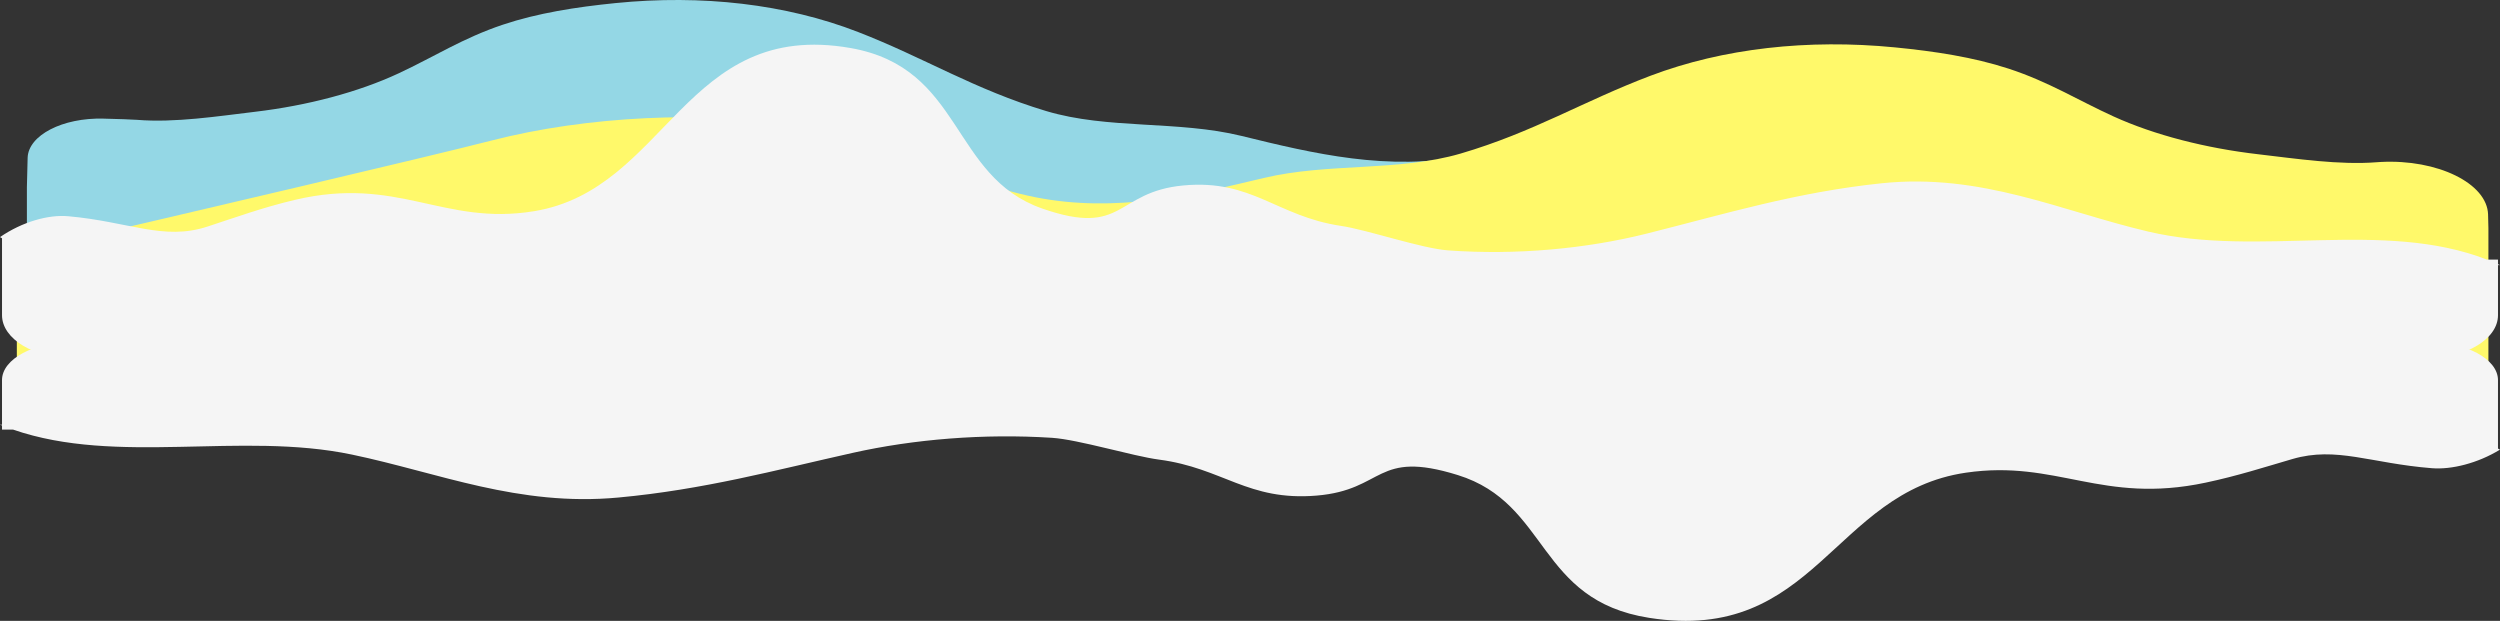
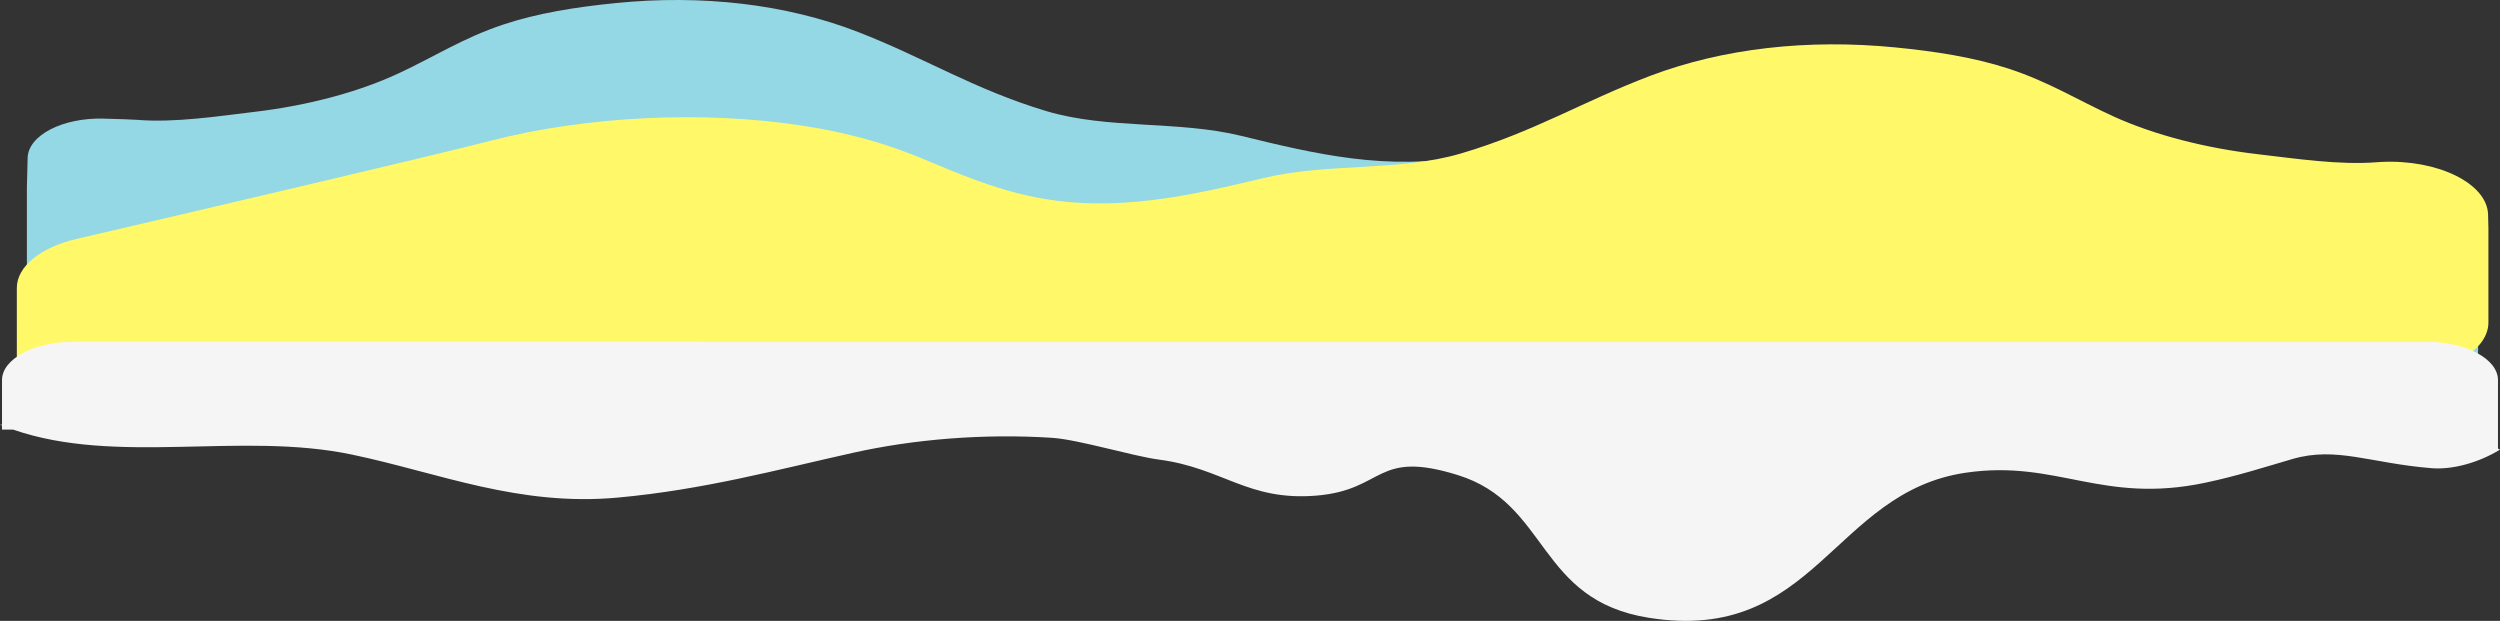
<svg xmlns="http://www.w3.org/2000/svg" width="3113.731" height="773.273" viewBox="0 0 3113.731 773.273">
  <rect x="0" y="0" width="3113.731" height="773.273" fill="#333333" stroke="none" />
  <g id="Group_676" data-name="Group 676" transform="translate(-830.504 -4723)">
    <path id="Path_497" data-name="Path 497" d="M973.2,413.718c.738-28.113,43.635-50.278,94.466-48.861,18.912.529,35.034.942,41.781,1.5,46.8,3.908,101.054-4.57,146.99-10.02,64.886-7.7,128.187-24.244,179.161-48.036,43.617-20.359,80.144-43.956,129.483-60.446,43.275-14.473,91.065-21.97,140.4-26.914,107.387-10.767,212,1.09,301.934,35.992,82.824,32.138,144.523,71.439,234.256,98.446,76.8,23.115,164.1,11.538,243.491,31.04,89.788,22.064,183.067,44.307,281.473,24.438,52.29-10.557,97.111-30.752,140.818-49.352,45.7-19.456,91.121-32.4,146.486-41.263,123.111-19.689,268.14-12.06,384.378,18.56,83.777,22.064,403.886,98.688,532.736,129.44,32.893,7.855,54.179,25.754,54.179,45.56V655.143c0,27.412-40.215,49.632-89.841,49.632H1062.138c-49.626,0-89.86-22.219-89.86-49.632V449.967S972.692,433.025,973.2,413.718Z" transform="translate(-108.279 4505.894)" fill="#94d7e5" />
-     <path id="Path_498" data-name="Path 498" d="M4050.45,440.818c-1.008-38.6-62.6-69.228-133.894-65.46q-2.329.129-3.978.258c-47.19,3.835-101.9-4.495-148.219-9.86-65.419-7.564-129.256-23.841-180.651-47.232-43.968-20.025-80.8-43.225-130.566-59.444-43.636-14.23-91.808-21.6-141.563-26.471-108.273-10.577-213.757,1.081-304.452,35.393-83.511,31.606-145.721,70.26-236.19,96.817-77.453,22.722-165.48,11.342-245.525,30.525-90.529,21.689-184.583,43.56-283.818,24.022-52.705-10.376-97.91-30.238-141.984-48.523-46.077-19.136-91.885-31.864-147.708-40.576-124.134-19.365-270.366-11.858-387.571,18.246-80.453,20.676-377.073,90-517.354,122.676-45.22,10.538-74.441,34.532-74.441,61.08V641.844c0,36.761,55.311,66.56,123.532,66.56H3927.34c68.237,0,123.532-29.8,123.532-66.56V457.831S4050.708,450.869,4050.45,440.818Z" transform="translate(-121.07 4549.39)" fill="#fff96a" />
-     <path id="Path_499" data-name="Path 499" d="M970.344,483.59c27.776-19.149,60.415-28.175,84.719-26.016,76.636,6.8,118.882,30.84,173.789,12.873,34.091-11.154,68.348-23.619,108.2-33.1,129.313-30.754,185.193,32.591,298.553,13.959,165.771-27.262,187.41-239.629,394.318-203.169,140.344,24.726,124.032,159.906,238.531,199.87,103.169,36,90.494-20.847,175.9-28.766,85.646-7.952,116.369,38.566,196.118,50.365,32.864,4.868,100.329,28.143,133.625,30.539,84.808,6.114,171.949-2.009,247.508-20.986,98.112-24.64,185.9-51.536,292.434-62.636,124.362-12.949,223.3,34.611,331.719,60.133,138.579,32.613,292.257-15.463,421.989,34.934h13.827v5.76c.838.376,1.677.73,2.5,1.117l-2.5-.011v62.411c0,29.637-39.971,53.664-89.252,53.664H1062.111c-49.3,0-89.252-24.027-89.252-53.664V485.052Z" transform="translate(-139.84 4534.723)" fill="#f5f5f5" />
+     <path id="Path_498" data-name="Path 498" d="M4050.45,440.818c-1.008-38.6-62.6-69.228-133.894-65.46q-2.329.129-3.978.258c-47.19,3.835-101.9-4.495-148.219-9.86-65.419-7.564-129.256-23.841-180.651-47.232-43.968-20.025-80.8-43.225-130.566-59.444-43.636-14.23-91.808-21.6-141.563-26.471-108.273-10.577-213.757,1.081-304.452,35.393-83.511,31.606-145.721,70.26-236.19,96.817-77.453,22.722-165.48,11.342-245.525,30.525-90.529,21.689-184.583,43.56-283.818,24.022-52.705-10.376-97.91-30.238-141.984-48.523-46.077-19.136-91.885-31.864-147.708-40.576-124.134-19.365-270.366-11.858-387.571,18.246-80.453,20.676-377.073,90-517.354,122.676-45.22,10.538-74.441,34.532-74.441,61.08V641.844H3927.34c68.237,0,123.532-29.8,123.532-66.56V457.831S4050.708,450.869,4050.45,440.818Z" transform="translate(-121.07 4549.39)" fill="#fff96a" />
    <path id="Path_500" data-name="Path 500" d="M0,213.272C27.776,196.23,60.415,188.2,84.719,190.119c76.636,6.054,118.882,27.446,173.789,11.457,34.091-9.926,68.348-21.019,108.2-29.454,129.313-27.37,185.193,29,298.553,12.423C831.032,160.283,852.672-28.713,1059.58,3.734c140.343,22,124.032,142.309,238.53,177.874,103.169,32.036,90.494-18.552,175.9-25.6,85.646-7.076,116.369,34.322,196.118,44.822,32.864,4.332,100.329,25.046,133.626,27.178,84.808,5.441,171.949-1.788,247.508-18.677,98.112-21.928,185.9-45.865,292.434-55.743,124.362-11.524,223.3,30.8,331.719,53.515,138.579,29.024,292.257-13.761,421.989,31.09h13.827v5.126c.838.335,1.677.65,2.5.995l-2.5-.01v55.542c0,26.375-39.971,47.758-89.252,47.758H91.767c-49.3,0-89.252-21.383-89.252-47.758V214.573Z" transform="translate(3944.235 5496.273) rotate(180)" fill="#f5f5f5" />
  </g>
</svg>